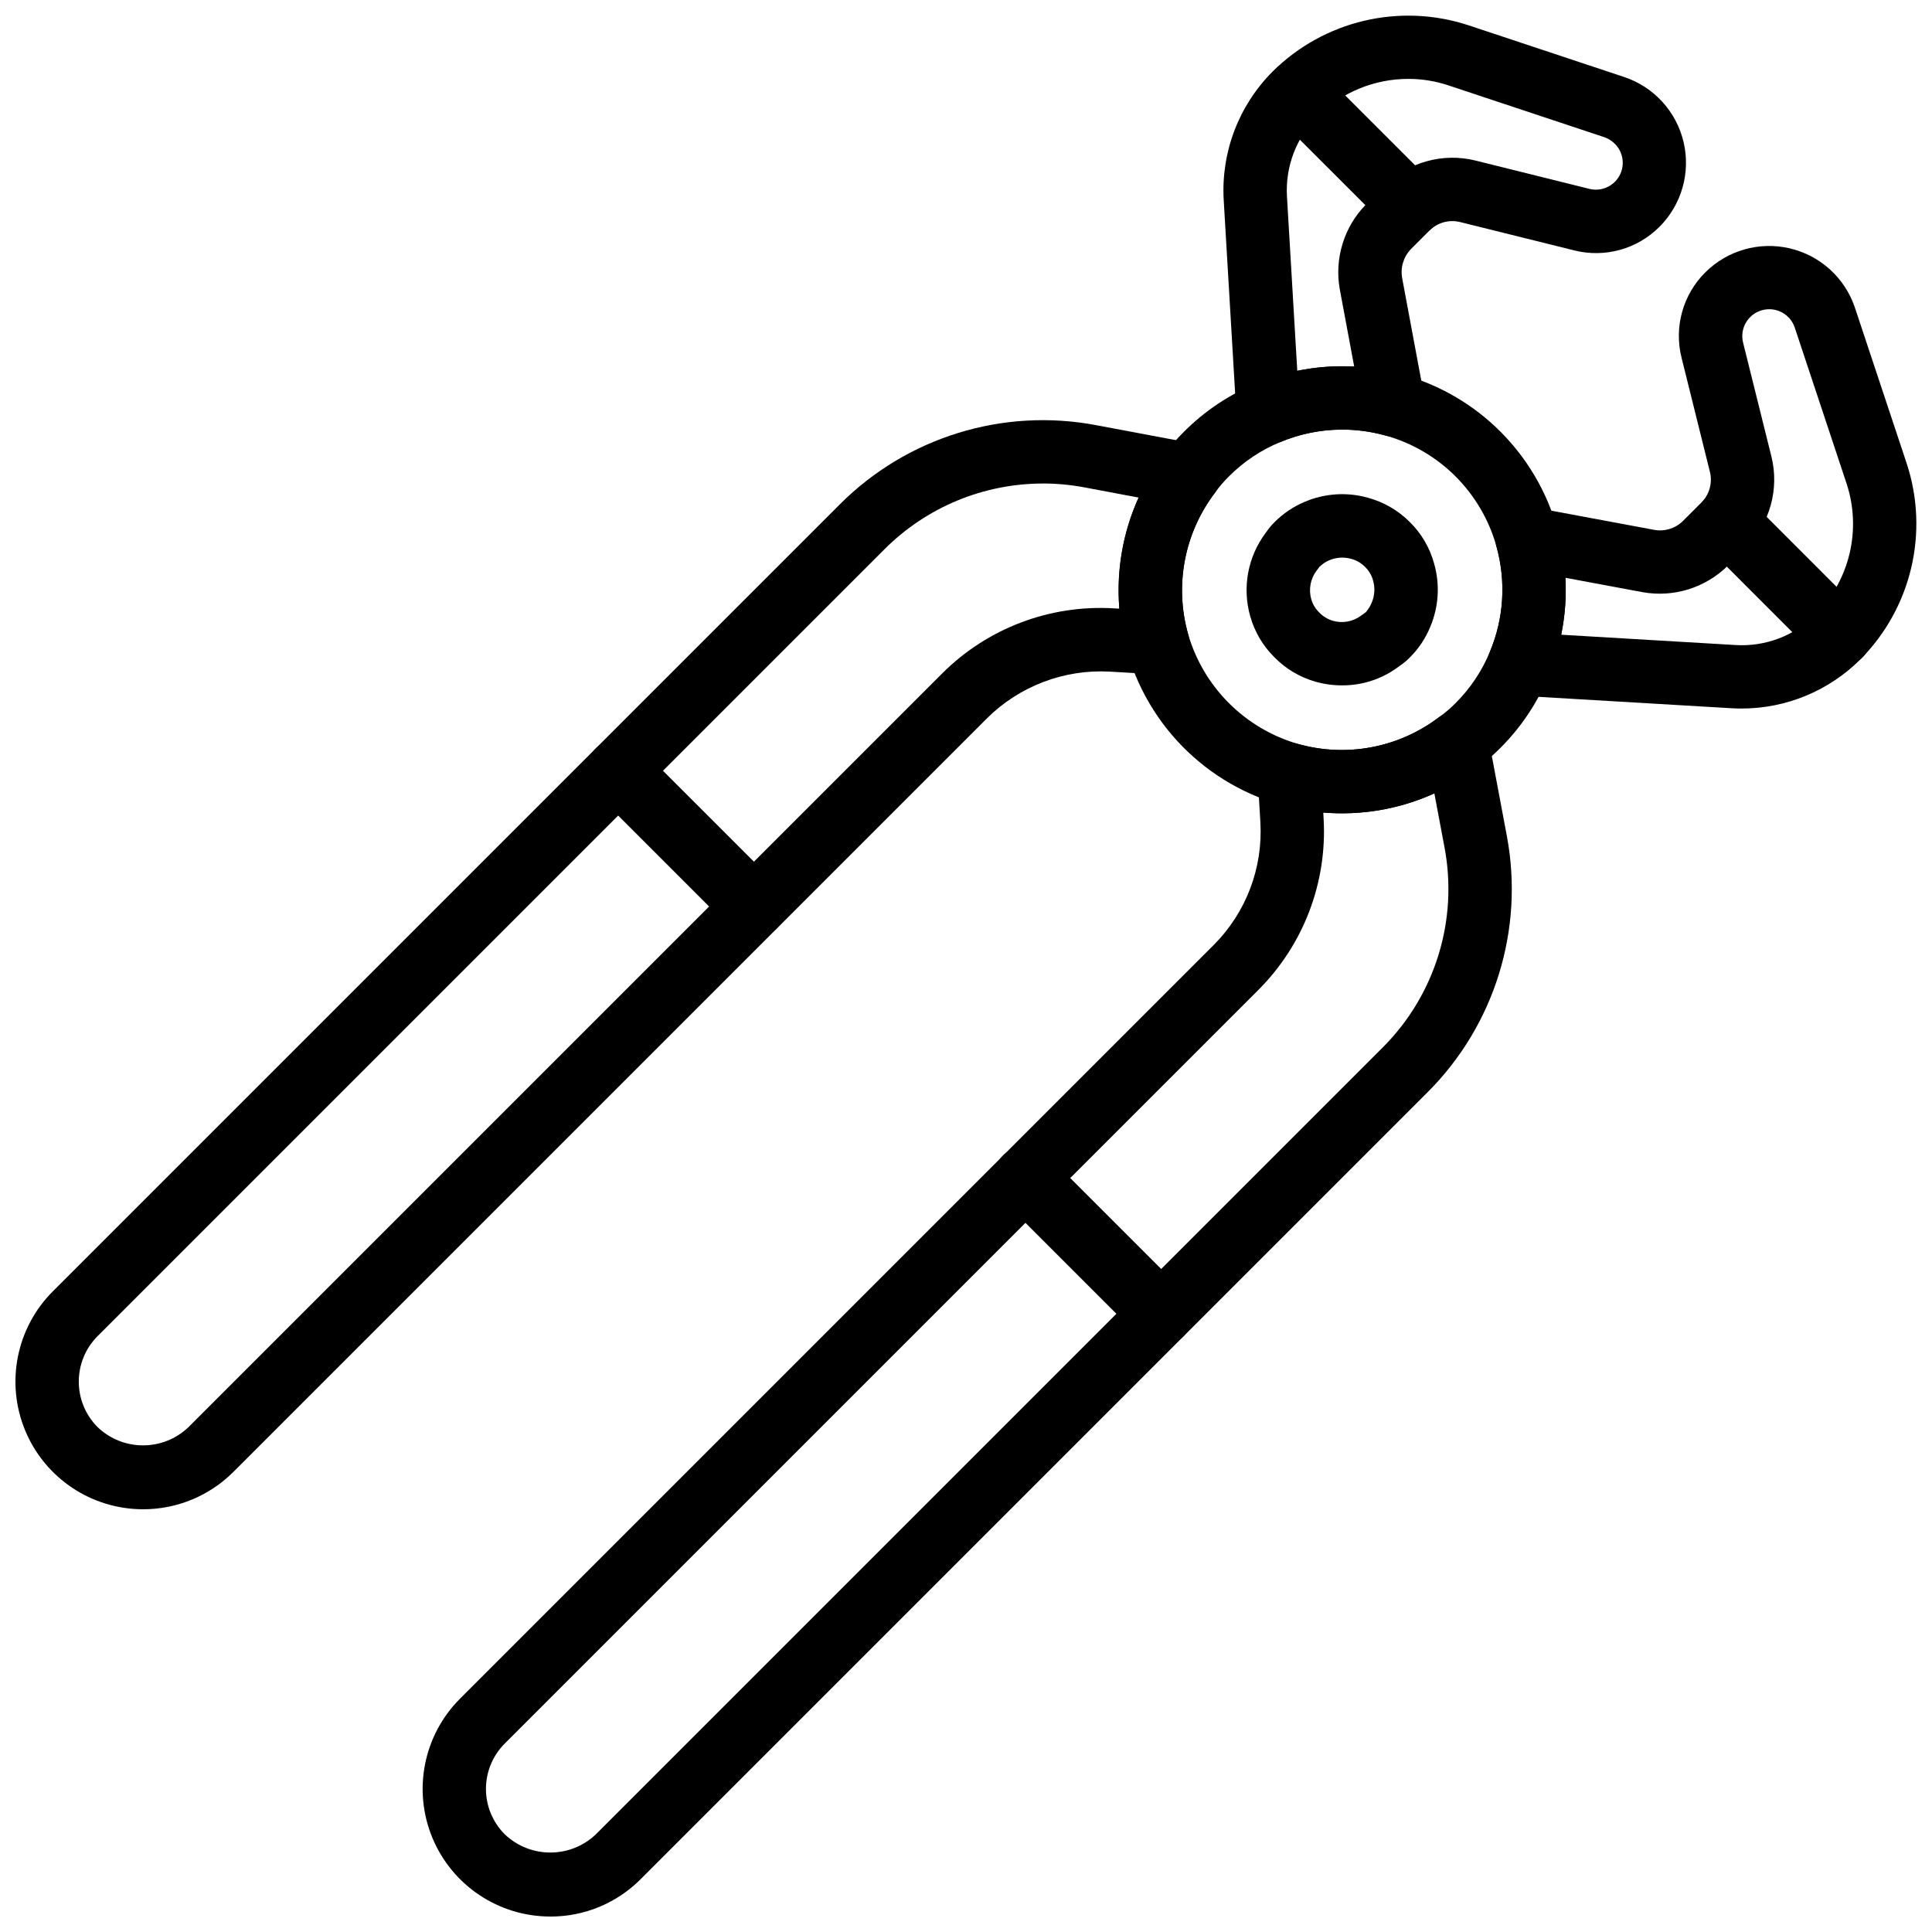
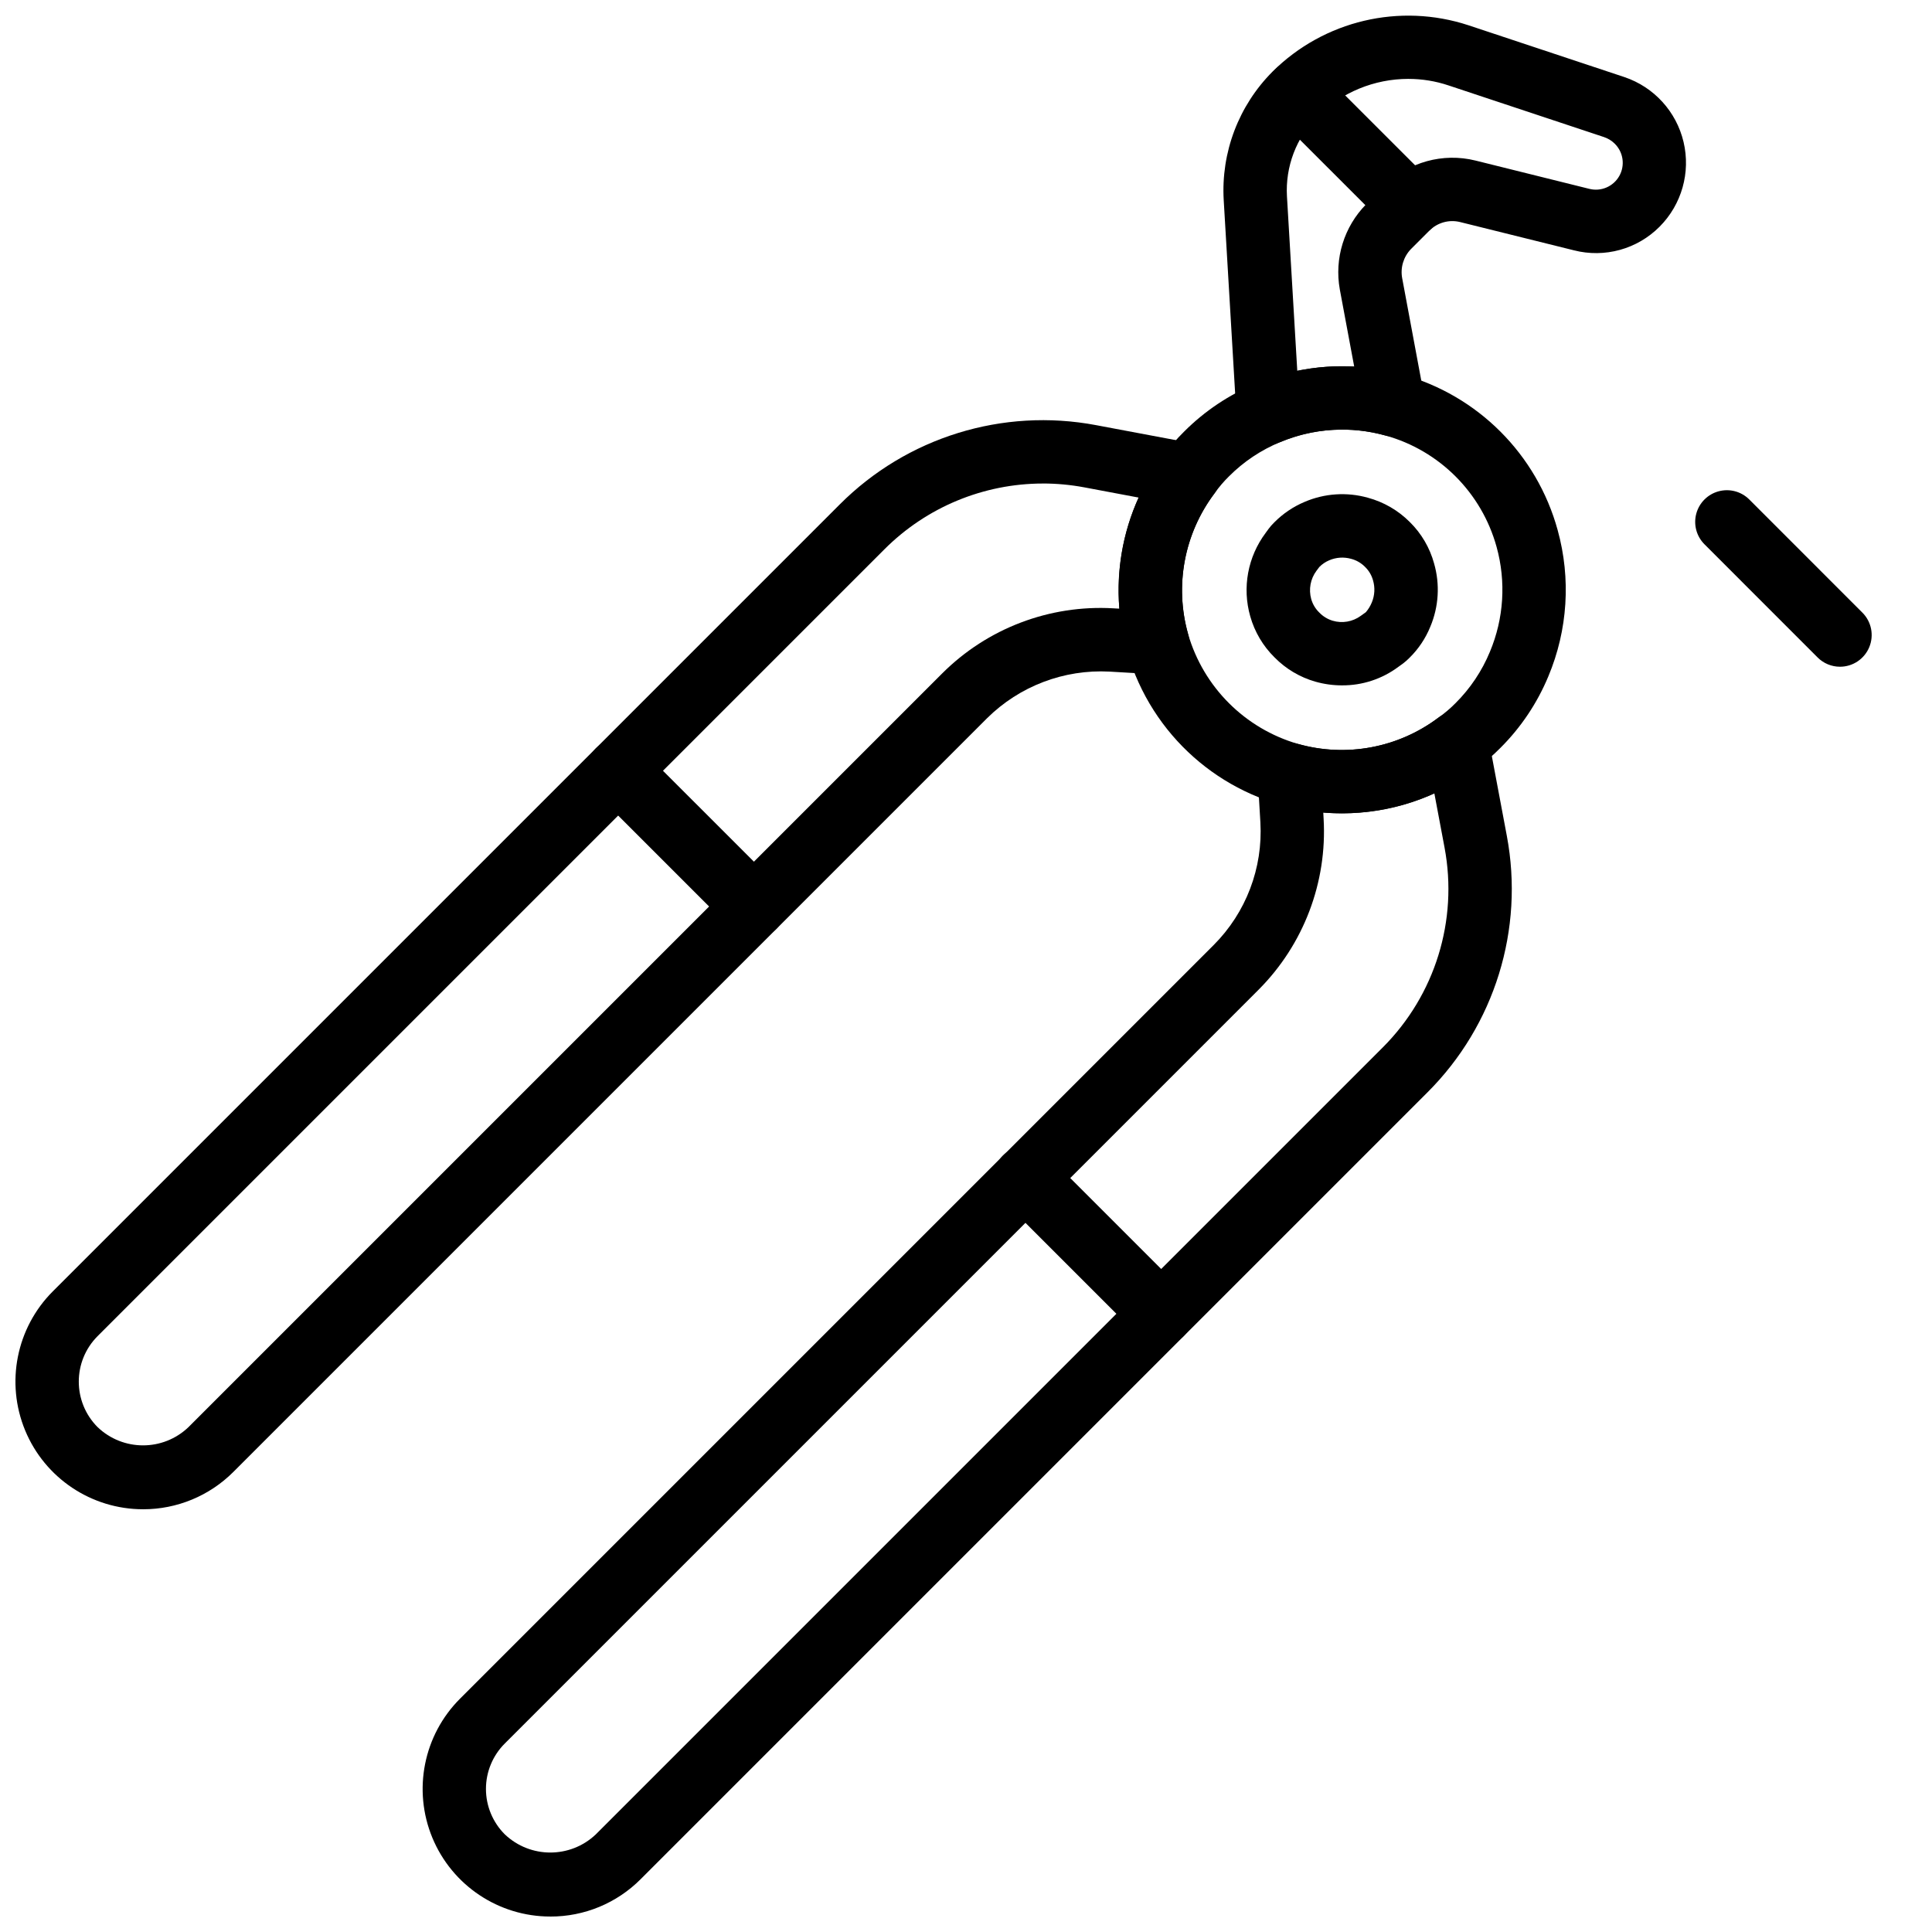
<svg xmlns="http://www.w3.org/2000/svg" width="800px" height="800px" version="1.1" viewBox="144 144 512 512">
  <defs>
    <clipPath id="d">
      <path d="m468 148.09h123v113.91h-123z" />
    </clipPath>
    <clipPath id="c">
      <path d="m256 332h289v319.9h-289z" />
    </clipPath>
    <clipPath id="b">
      <path d="m148.09 255h319.91v289h-319.91z" />
    </clipPath>
    <clipPath id="a">
-       <path d="m538 209h113.9v123h-113.9z" />
-     </clipPath>
+       </clipPath>
  </defs>
  <g clip-path="url(#d)">
    <path d="m480.04 261.8c-4.445-0.004-8.117-3.469-8.379-7.906l-3.363-56.844c-0.742-12.68 3.965-25.078 12.941-34.07 13.629-13.539 33.703-18.281 51.953-12.273l41.289 13.719c7.852 2.641 13.781 9.152 15.684 17.215 1.902 8.066-0.496 16.539-6.336 22.414-5.926 5.977-14.57 8.367-22.723 6.281l-30.152-7.488c-2.902-0.723-5.973 0.121-8.102 2.223l-4.922 4.922c-1.988 2.047-2.859 4.934-2.336 7.738l5.977 32.031c0.535 2.852-0.441 5.773-2.582 7.731-2.137 1.961-5.137 2.676-7.93 1.895-9.191-2.543-18.969-1.926-27.766 1.758-1.027 0.434-2.137 0.656-3.254 0.656zm37.203-96.895c-9.043 0-17.719 3.574-24.133 9.949-5.586 5.602-8.516 13.324-8.051 21.223l2.731 46.188c4.961-1.016 10.031-1.395 15.086-1.121l-3.812-20.434c-1.484-8.223 1.125-16.652 6.996-22.594l4.918-4.918c6.301-6.266 15.414-8.785 24.035-6.652l30.152 7.496c3.121 0.797 6.387-0.605 7.965-3.41 1.578-2.809 1.07-6.328-1.234-8.578-0.805-0.793-1.781-1.387-2.852-1.738l-41.172-13.68c-3.426-1.148-7.016-1.73-10.629-1.73z" />
  </g>
  <g clip-path="url(#c)">
    <path d="m289.84 651.9c-13.684 0.008-26.023-8.234-31.262-20.879-5.234-12.641-2.336-27.191 7.344-36.863l199.73-199.73c8.562-8.574 13.059-20.398 12.363-32.496l-0.719-12.219c-0.164-2.711 1-5.336 3.121-7.039 2.117-1.703 4.93-2.273 7.547-1.527 12.773 3.617 26.508 1.07 37.137-6.891 2.316-1.754 5.379-2.188 8.09-1.141 2.715 1.047 4.691 3.426 5.227 6.281l4.914 26.145c4.648 24.723-3.215 50.148-21.02 67.93l-208.54 208.54c-6.332 6.359-14.949 9.922-23.926 9.895zm204.84-292.56 0.09 1.613c0.977 16.883-5.301 33.383-17.25 45.348l-199.73 199.73c-3.207 3.191-5.008 7.527-5.008 12.051 0 4.523 1.801 8.859 5.008 12.051 6.754 6.41 17.348 6.41 24.102 0l208.54-208.54c13.875-13.859 20.012-33.68 16.391-52.957l-2.707-14.391c-9.223 4.16-19.352 5.91-29.438 5.094z" />
  </g>
  <g clip-path="url(#b)">
    <path d="m181.91 543.97c-13.68-0.004-26.008-8.246-31.242-20.883-5.234-12.637-2.344-27.184 7.324-36.859l208.54-208.54c17.77-17.812 43.203-25.684 67.93-21.02l26.141 4.914c2.856 0.535 5.234 2.512 6.281 5.227 1.047 2.711 0.617 5.773-1.141 8.09-7.957 10.629-10.504 24.363-6.887 37.137 0.742 2.617 0.172 5.43-1.531 7.547-1.703 2.121-4.324 3.285-7.039 3.121l-12.227-0.719c-12.09-0.648-23.891 3.844-32.488 12.363l-199.73 199.73c-6.344 6.348-14.953 9.91-23.93 9.895zm238.47-271.83c-15.75 0.008-30.852 6.273-41.984 17.418l-208.54 208.54c-6.637 6.66-6.637 17.434 0 24.098 6.738 6.457 17.367 6.457 24.102 0l199.73-199.73c11.961-11.953 28.457-18.23 45.34-17.254l1.621 0.09c-0.816-10.086 0.934-20.215 5.094-29.438l-14.391-2.707c-3.617-0.676-7.289-1.02-10.973-1.023z" />
  </g>
  <g clip-path="url(#a)">
    <path d="m605.53 331.77c-0.859 0-1.723-0.023-2.582-0.074l-56.852-3.359c-2.719-0.164-5.191-1.633-6.633-3.945s-1.672-5.18-0.617-7.691c3.688-8.797 4.305-18.574 1.758-27.766-0.781-2.793-0.066-5.793 1.895-7.93 1.957-2.141 4.879-3.117 7.731-2.582l32.137 5.992c2.777 0.512 5.629-0.367 7.633-2.352l4.922-4.922c2.102-2.125 2.945-5.191 2.223-8.094l-7.496-30.168c-2.078-8.148 0.316-16.793 6.289-22.711 5.856-5.828 14.297-8.23 22.34-6.356 8.047 1.871 14.559 7.75 17.242 15.562l13.777 41.449c6.004 18.246 1.254 38.312-12.285 51.934-8.355 8.336-19.676 13.016-31.48 13.012zm-47.805-19.562 46.199 2.731c7.898 0.492 15.629-2.445 21.215-8.055 9.062-9.105 12.242-22.531 8.223-34.734l-13.734-41.336c-1.219-3.637-5.094-5.656-8.773-4.578-3.68 1.074-5.848 4.867-4.914 8.586l7.504 30.168c2.129 8.621-0.395 17.727-6.652 24.027l-4.918 4.918c-5.922 5.836-14.297 8.449-22.484 7.012l-20.539-3.828c0.27 5.055-0.109 10.129-1.125 15.09z" />
  </g>
  <path d="m499.59 359.54c-22.434 0.004-42.941-12.688-52.949-32.77-10.008-20.078-7.793-44.094 5.719-62.004 1.621-2.285 3.438-4.422 5.438-6.383 5.441-5.457 11.91-9.785 19.031-12.734 12.277-5.133 25.926-5.988 38.746-2.426 20.059 5.519 35.723 21.203 41.223 41.27 3.547 12.816 2.68 26.457-2.461 38.723-2.949 7.106-7.269 13.559-12.719 18.988-2.043 2.074-4.266 3.957-6.641 5.633-10.211 7.641-22.633 11.75-35.387 11.703zm0.117-101.69c-5.637-0.004-11.215 1.117-16.41 3.297-5.102 2.106-9.73 5.199-13.625 9.109-1.371 1.348-2.621 2.812-3.734 4.379-8.086 10.672-10.707 24.512-7.082 37.402 4.074 14.047 15.059 25.031 29.109 29.109 12.777 3.617 26.508 1.07 37.137-6.891 1.66-1.168 3.215-2.481 4.641-3.926 3.898-3.883 6.992-8.504 9.094-13.59 3.699-8.805 4.32-18.602 1.773-27.805-3.953-14.34-15.145-25.555-29.48-29.527-3.719-1.035-7.562-1.559-11.422-1.559z" />
  <path d="m499.64 325.63c-2.379 0-4.746-0.328-7.035-0.977-4.102-1.168-7.832-3.379-10.824-6.422l-0.016-0.016c-3.055-3.008-5.273-6.758-6.438-10.883-2.168-7.59-0.664-15.758 4.066-22.082l0.754-1.039c0.465-0.633 0.98-1.223 1.543-1.766 2.305-2.332 5.051-4.188 8.078-5.453 5.277-2.258 11.172-2.644 16.703-1.098 4.223 1.133 8.074 3.367 11.16 6.469 3.066 3.023 5.281 6.805 6.418 10.957 1.59 5.539 1.238 11.453-1 16.762-1.238 3.051-3.082 5.82-5.418 8.141-0.566 0.586-1.176 1.125-1.82 1.617l-1.246 0.895c-4.312 3.211-9.551 4.93-14.926 4.894zm-5.992-19.277c0.965 1 2.176 1.738 3.508 2.141 2.543 0.758 5.293 0.289 7.438-1.273l1.371-0.984c0.668-0.777 1.203-1.664 1.59-2.613 0.77-1.859 0.875-3.922 0.305-5.848-0.375-1.344-1.098-2.566-2.102-3.535-1.023-1.047-2.316-1.793-3.738-2.156-1.914-0.527-3.949-0.387-5.773 0.402-0.973 0.41-1.855 1.008-2.598 1.754l-0.766 1.016c-1.609 2.156-2.121 4.934-1.391 7.519 0.391 1.363 1.133 2.594 2.156 3.578z" />
  <path d="m517.7 206.76c-2.231 0-4.367-0.883-5.938-2.461l-29.988-29.98c-3.242-3.285-3.227-8.57 0.039-11.836 3.262-3.266 8.551-3.281 11.836-0.035l29.984 29.977c2.402 2.402 3.121 6.012 1.82 9.152-1.301 3.137-4.359 5.18-7.754 5.184z" />
  <path d="m631.62 320.69c-2.227 0.004-4.363-0.883-5.938-2.461l-29.98-29.988c-2.121-2.121-2.949-5.211-2.172-8.109 0.777-2.894 3.039-5.16 5.938-5.934 2.898-0.777 5.988 0.051 8.109 2.172l29.98 29.988c2.398 2.398 3.117 6.012 1.816 9.148-1.297 3.137-4.359 5.184-7.754 5.184z" />
  <path d="m343.8 392.63c-2.227 0.004-4.363-0.883-5.938-2.457l-35.973-35.973c-3.281-3.281-3.281-8.598 0-11.875 3.277-3.277 8.594-3.277 11.871 0l35.977 35.973c2.398 2.402 3.117 6.012 1.816 9.148-1.297 3.141-4.359 5.184-7.754 5.184z" />
  <path d="m451.73 500.56c-2.231 0.004-4.367-0.883-5.938-2.461l-35.973-35.973c-2.141-2.117-2.984-5.215-2.207-8.125 0.773-2.91 3.043-5.18 5.953-5.953 2.906-0.773 6.008 0.066 8.125 2.207l35.973 35.973c2.402 2.402 3.121 6.012 1.82 9.148-1.297 3.137-4.359 5.184-7.754 5.184z" />
</svg>